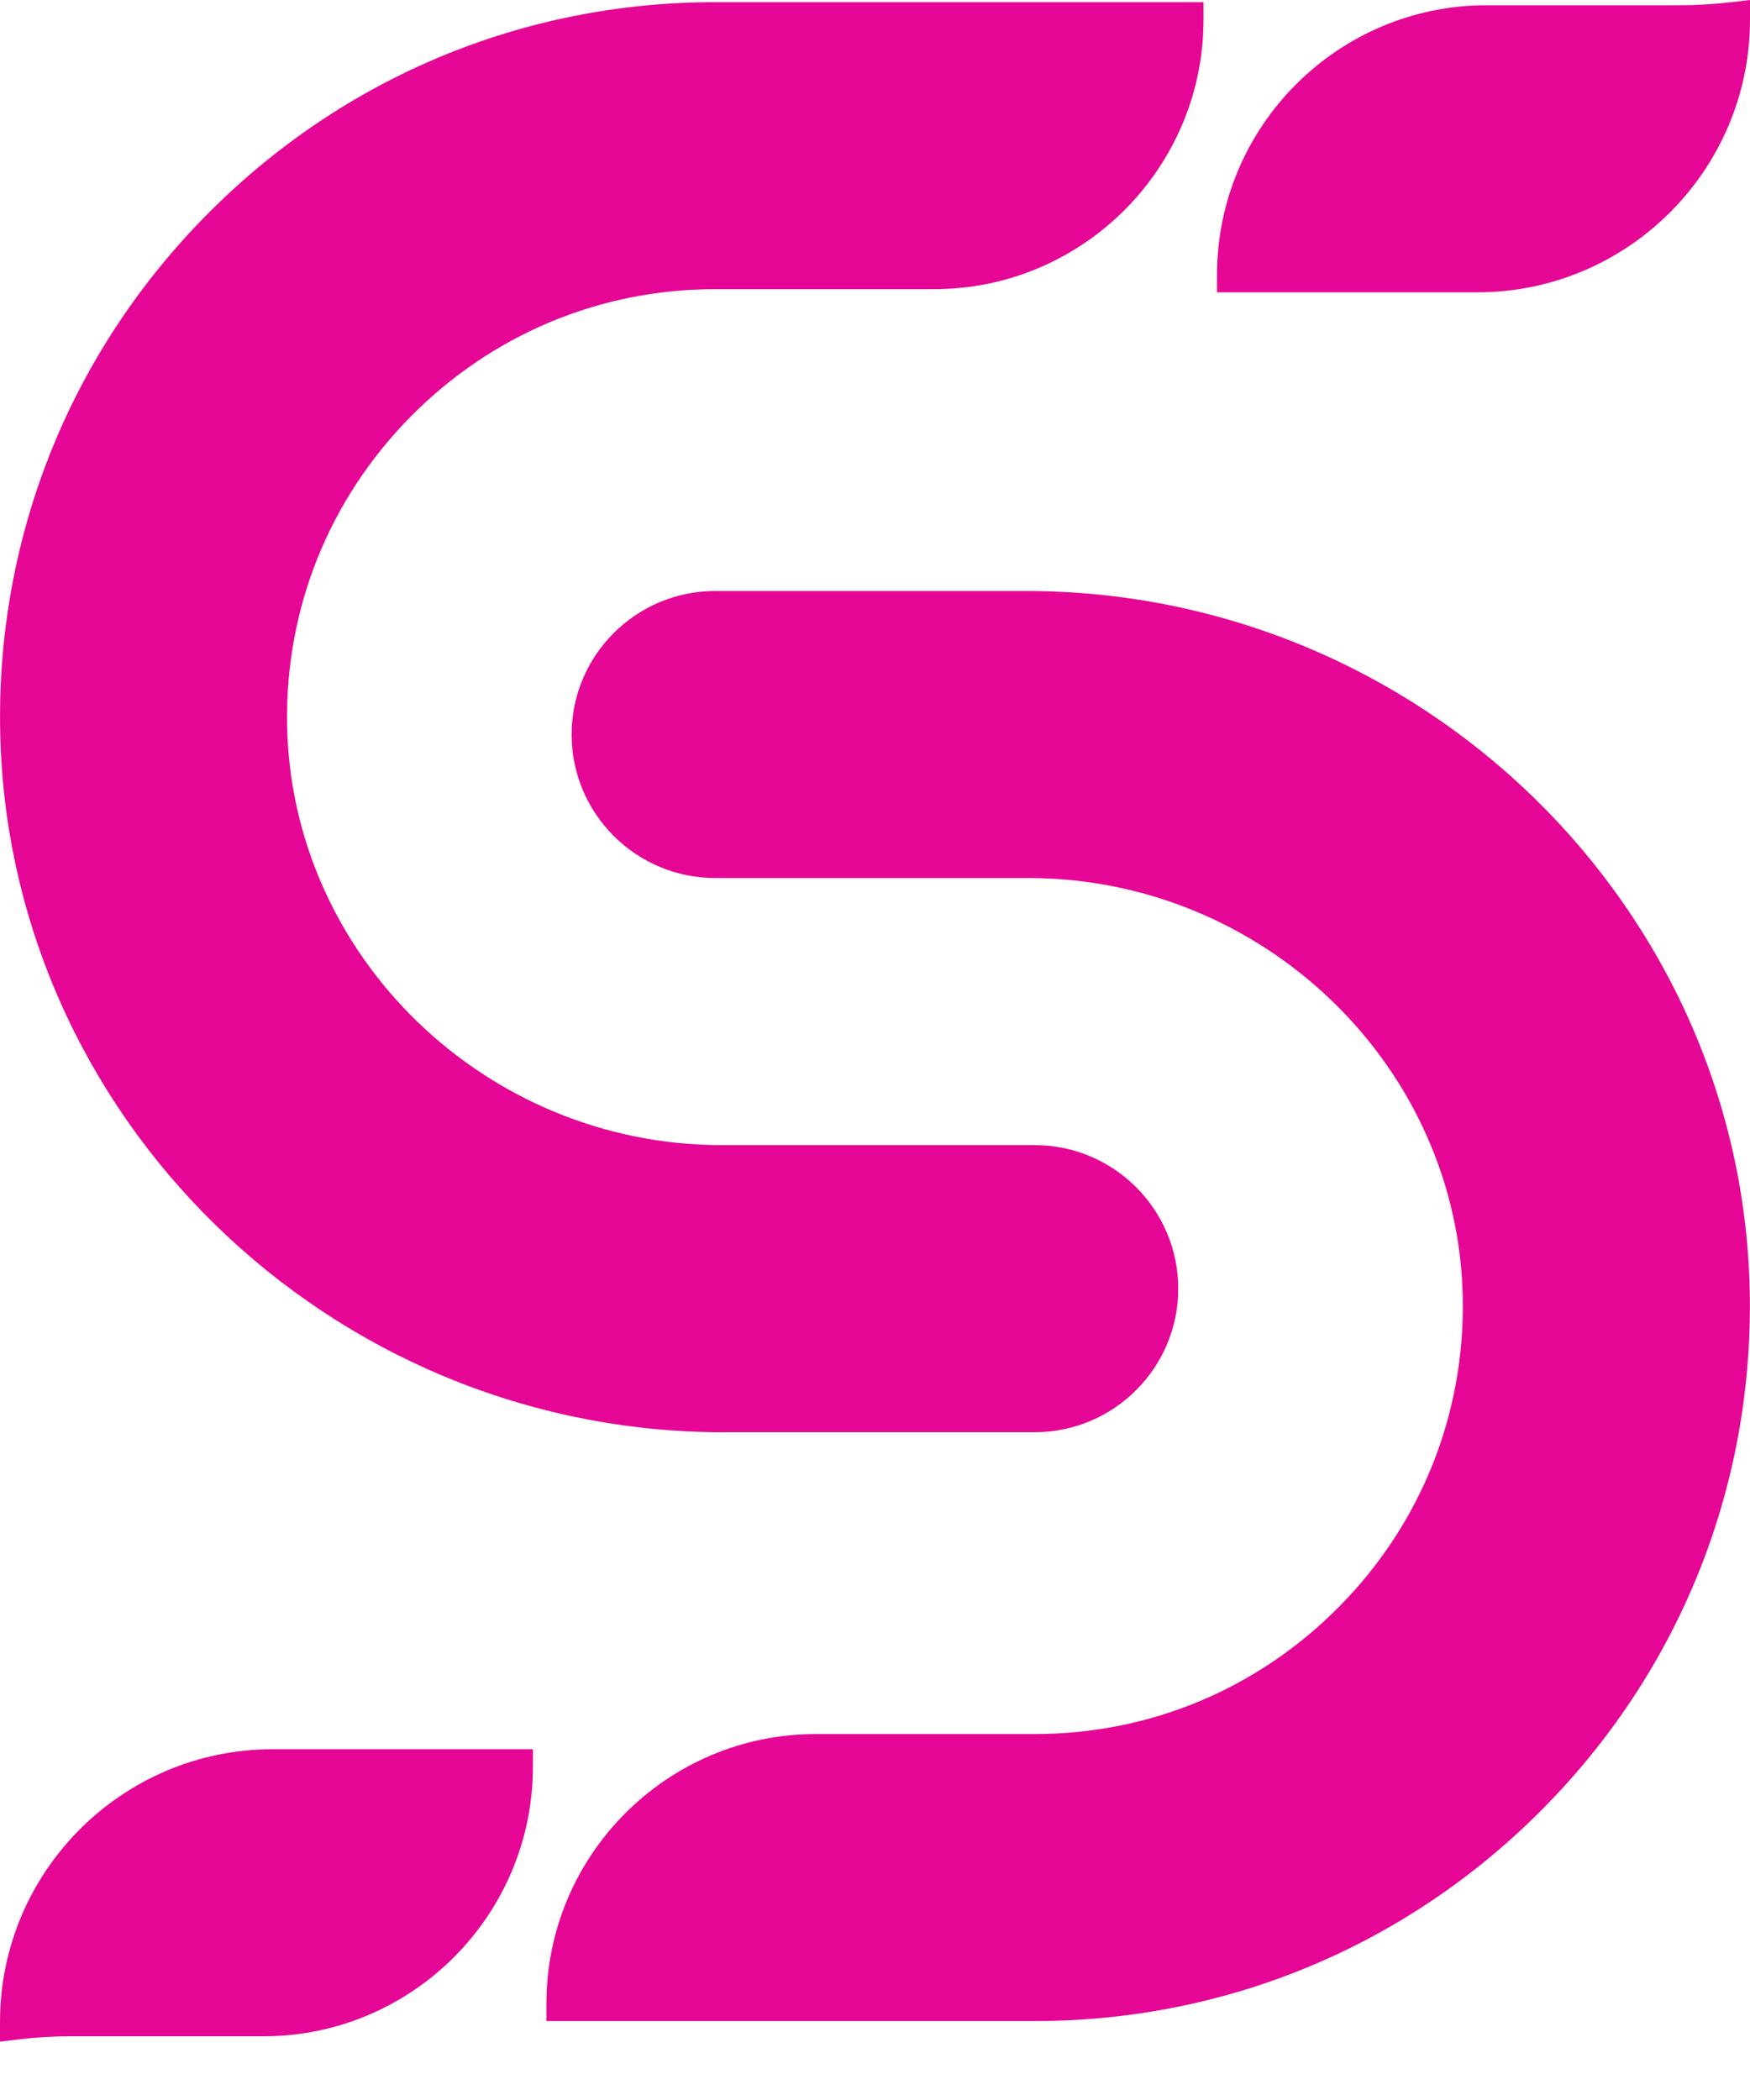
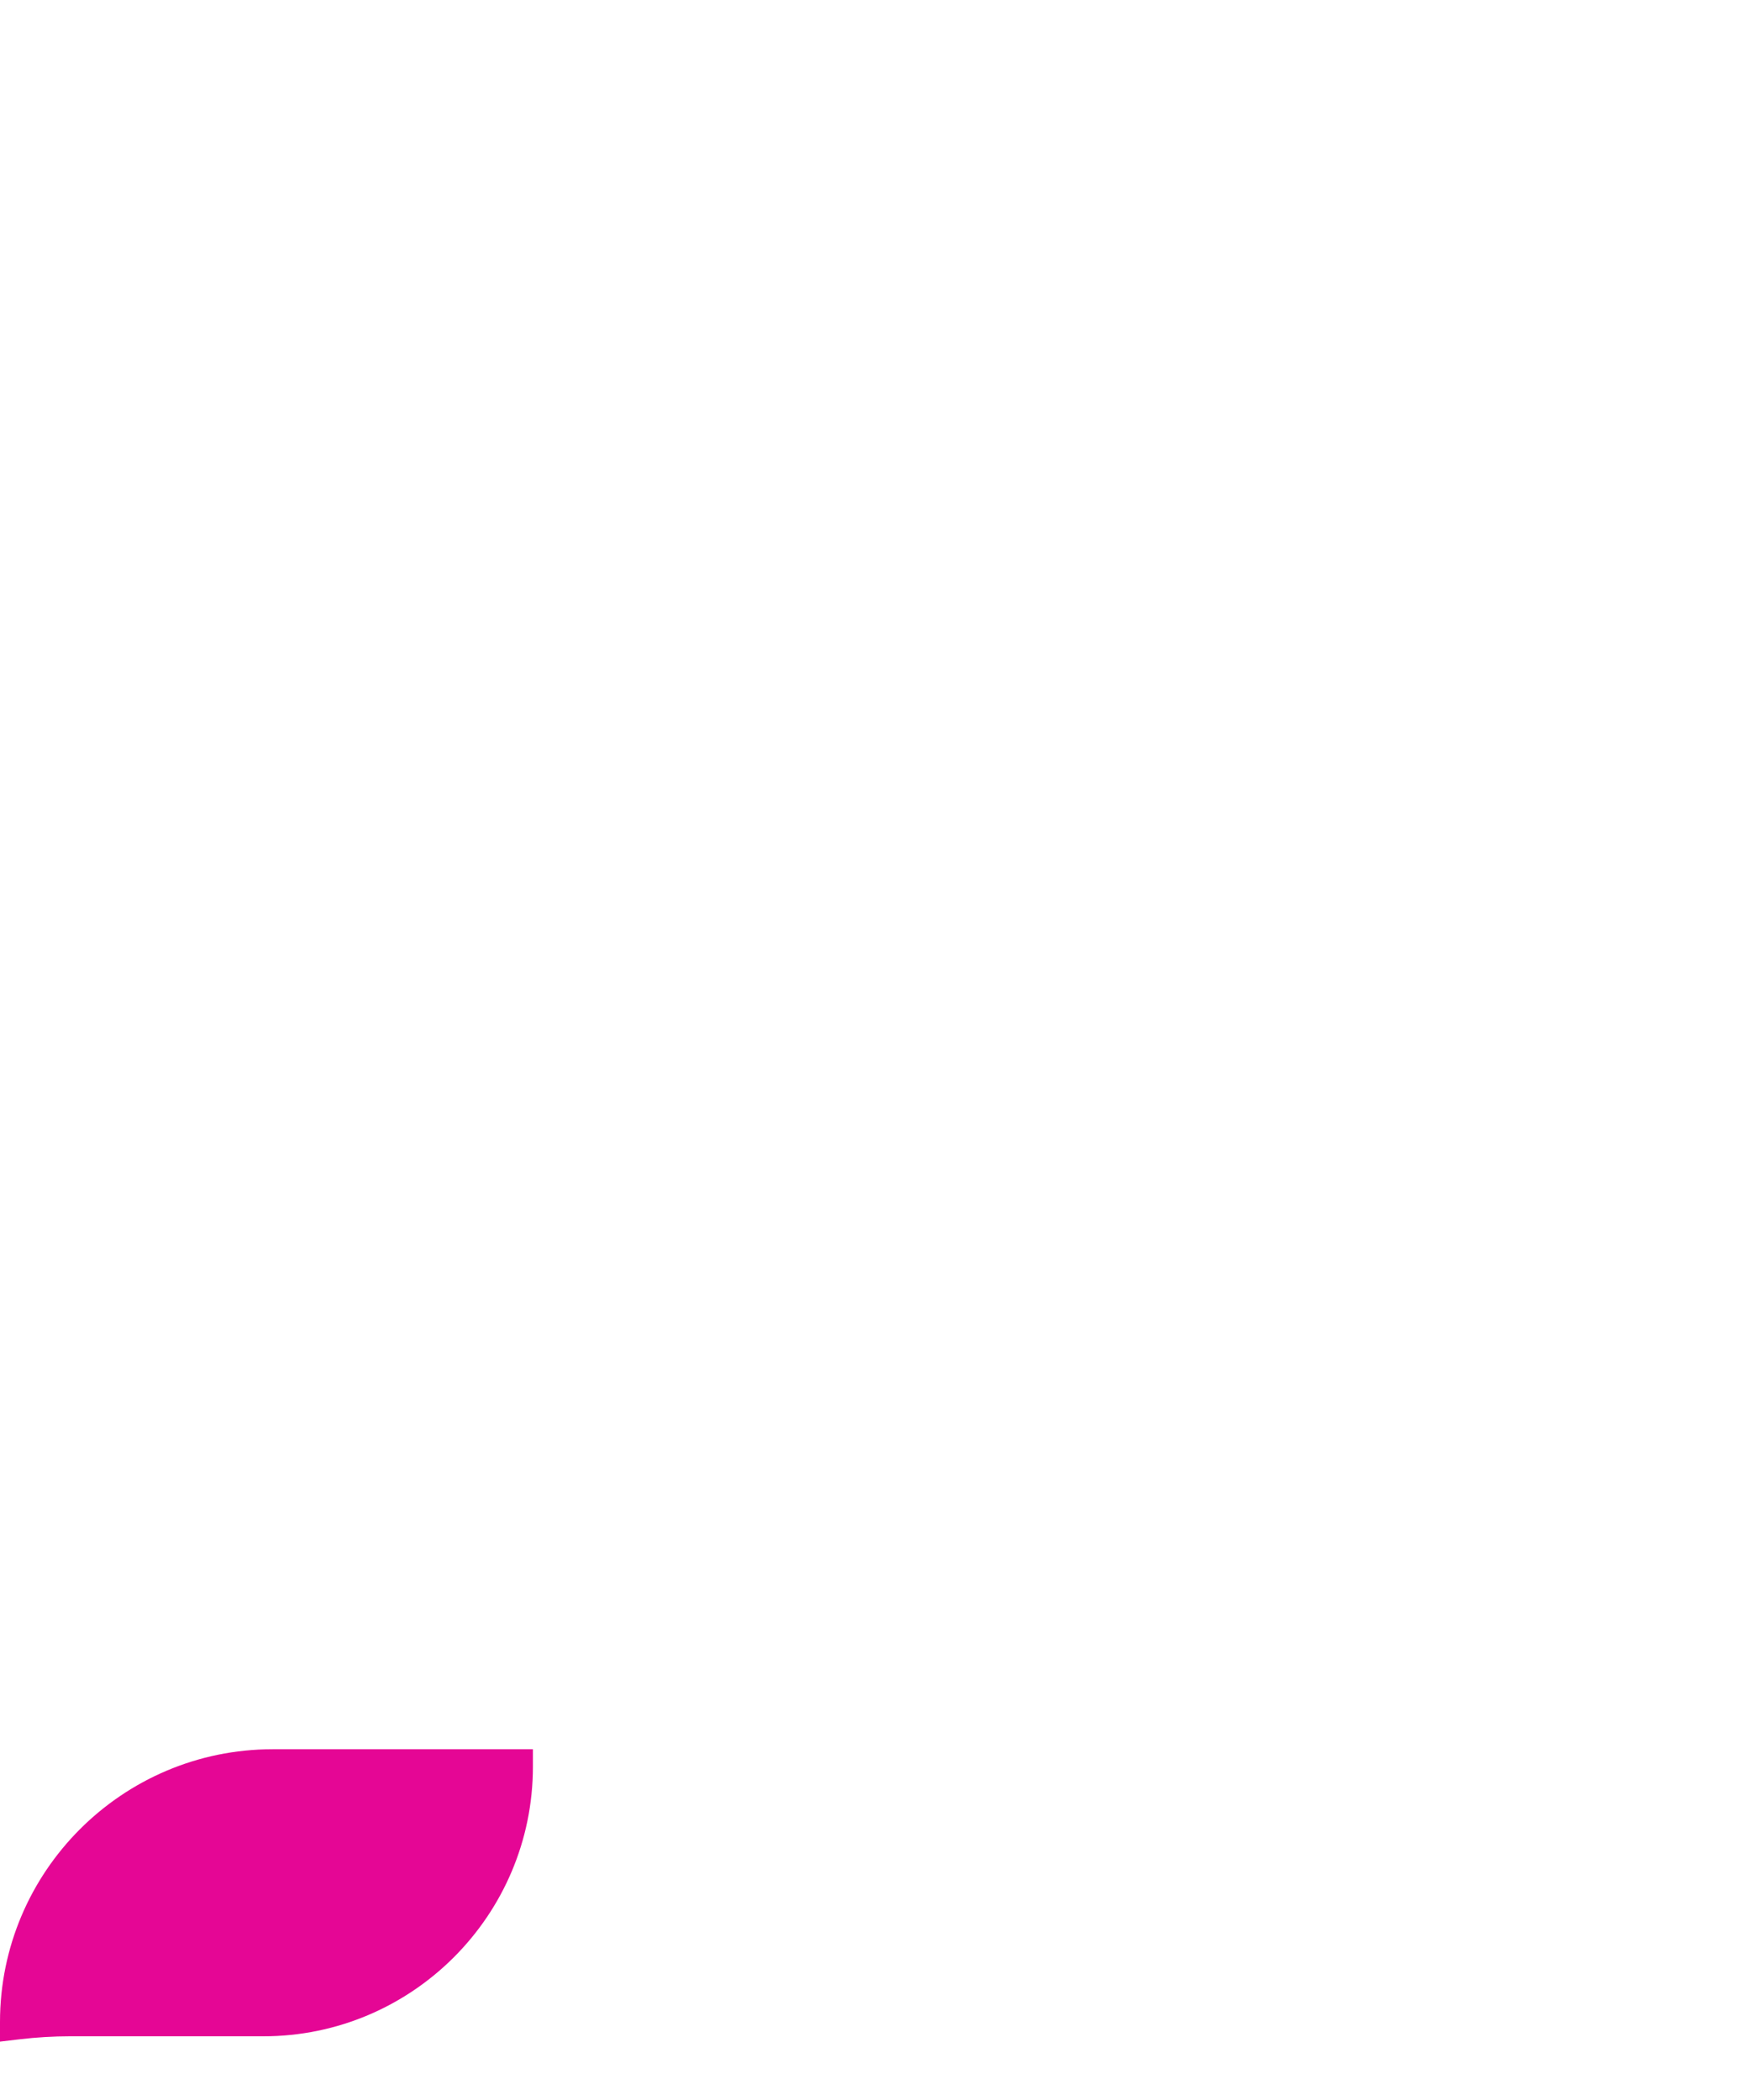
<svg xmlns="http://www.w3.org/2000/svg" width="25" height="30" viewBox="0 0 25 30" fill="none">
-   <path d="M10.341 20.46H14.782C15.912 20.46 16.832 19.54 16.832 18.41C16.832 17.279 15.912 16.359 14.782 16.359H10.311C6.938 16.359 4.152 13.659 4.101 10.34C4.076 8.691 4.701 7.135 5.861 5.957C7.021 4.78 8.567 4.131 10.215 4.131H13.342C15.465 4.131 17.193 2.403 17.193 0.28V0.031H10.215C7.472 0.031 4.895 1.107 2.96 3.062C1.025 5.015 -0.026 7.603 0.001 10.347C0.055 15.923 4.694 20.461 10.342 20.461L10.341 20.46Z" fill="#E50695" />
-   <path d="M14.657 8.443H10.217C9.086 8.443 8.166 9.362 8.166 10.493C8.166 11.624 9.086 12.543 10.217 12.543H14.688C18.061 12.543 20.847 15.244 20.897 18.562C20.922 20.212 20.298 21.768 19.138 22.945C17.978 24.123 16.432 24.772 14.784 24.772H11.657C9.534 24.772 7.806 26.499 7.806 28.623V28.872H14.784C17.527 28.872 20.103 27.795 22.039 25.841C23.974 23.887 25.024 21.3 24.998 18.556C24.944 12.979 20.305 8.443 14.657 8.443H14.657Z" fill="#E50695" />
  <path d="M3.896 24.989C1.748 24.989 0 26.736 0 28.886V29.166L0.278 29.133C0.524 29.104 0.765 29.09 0.996 29.09H3.762C5.886 29.09 7.613 27.362 7.613 25.238V24.989H3.896H3.896Z" fill="#E50695" />
-   <path d="M24.721 0.032C24.475 0.061 24.234 0.075 24.003 0.075H21.237C19.114 0.075 17.386 1.803 17.386 3.927V4.176H21.104C23.252 4.176 25 2.429 25 0.28V0L24.722 0.033L24.721 0.032Z" fill="#E50695" />
</svg>